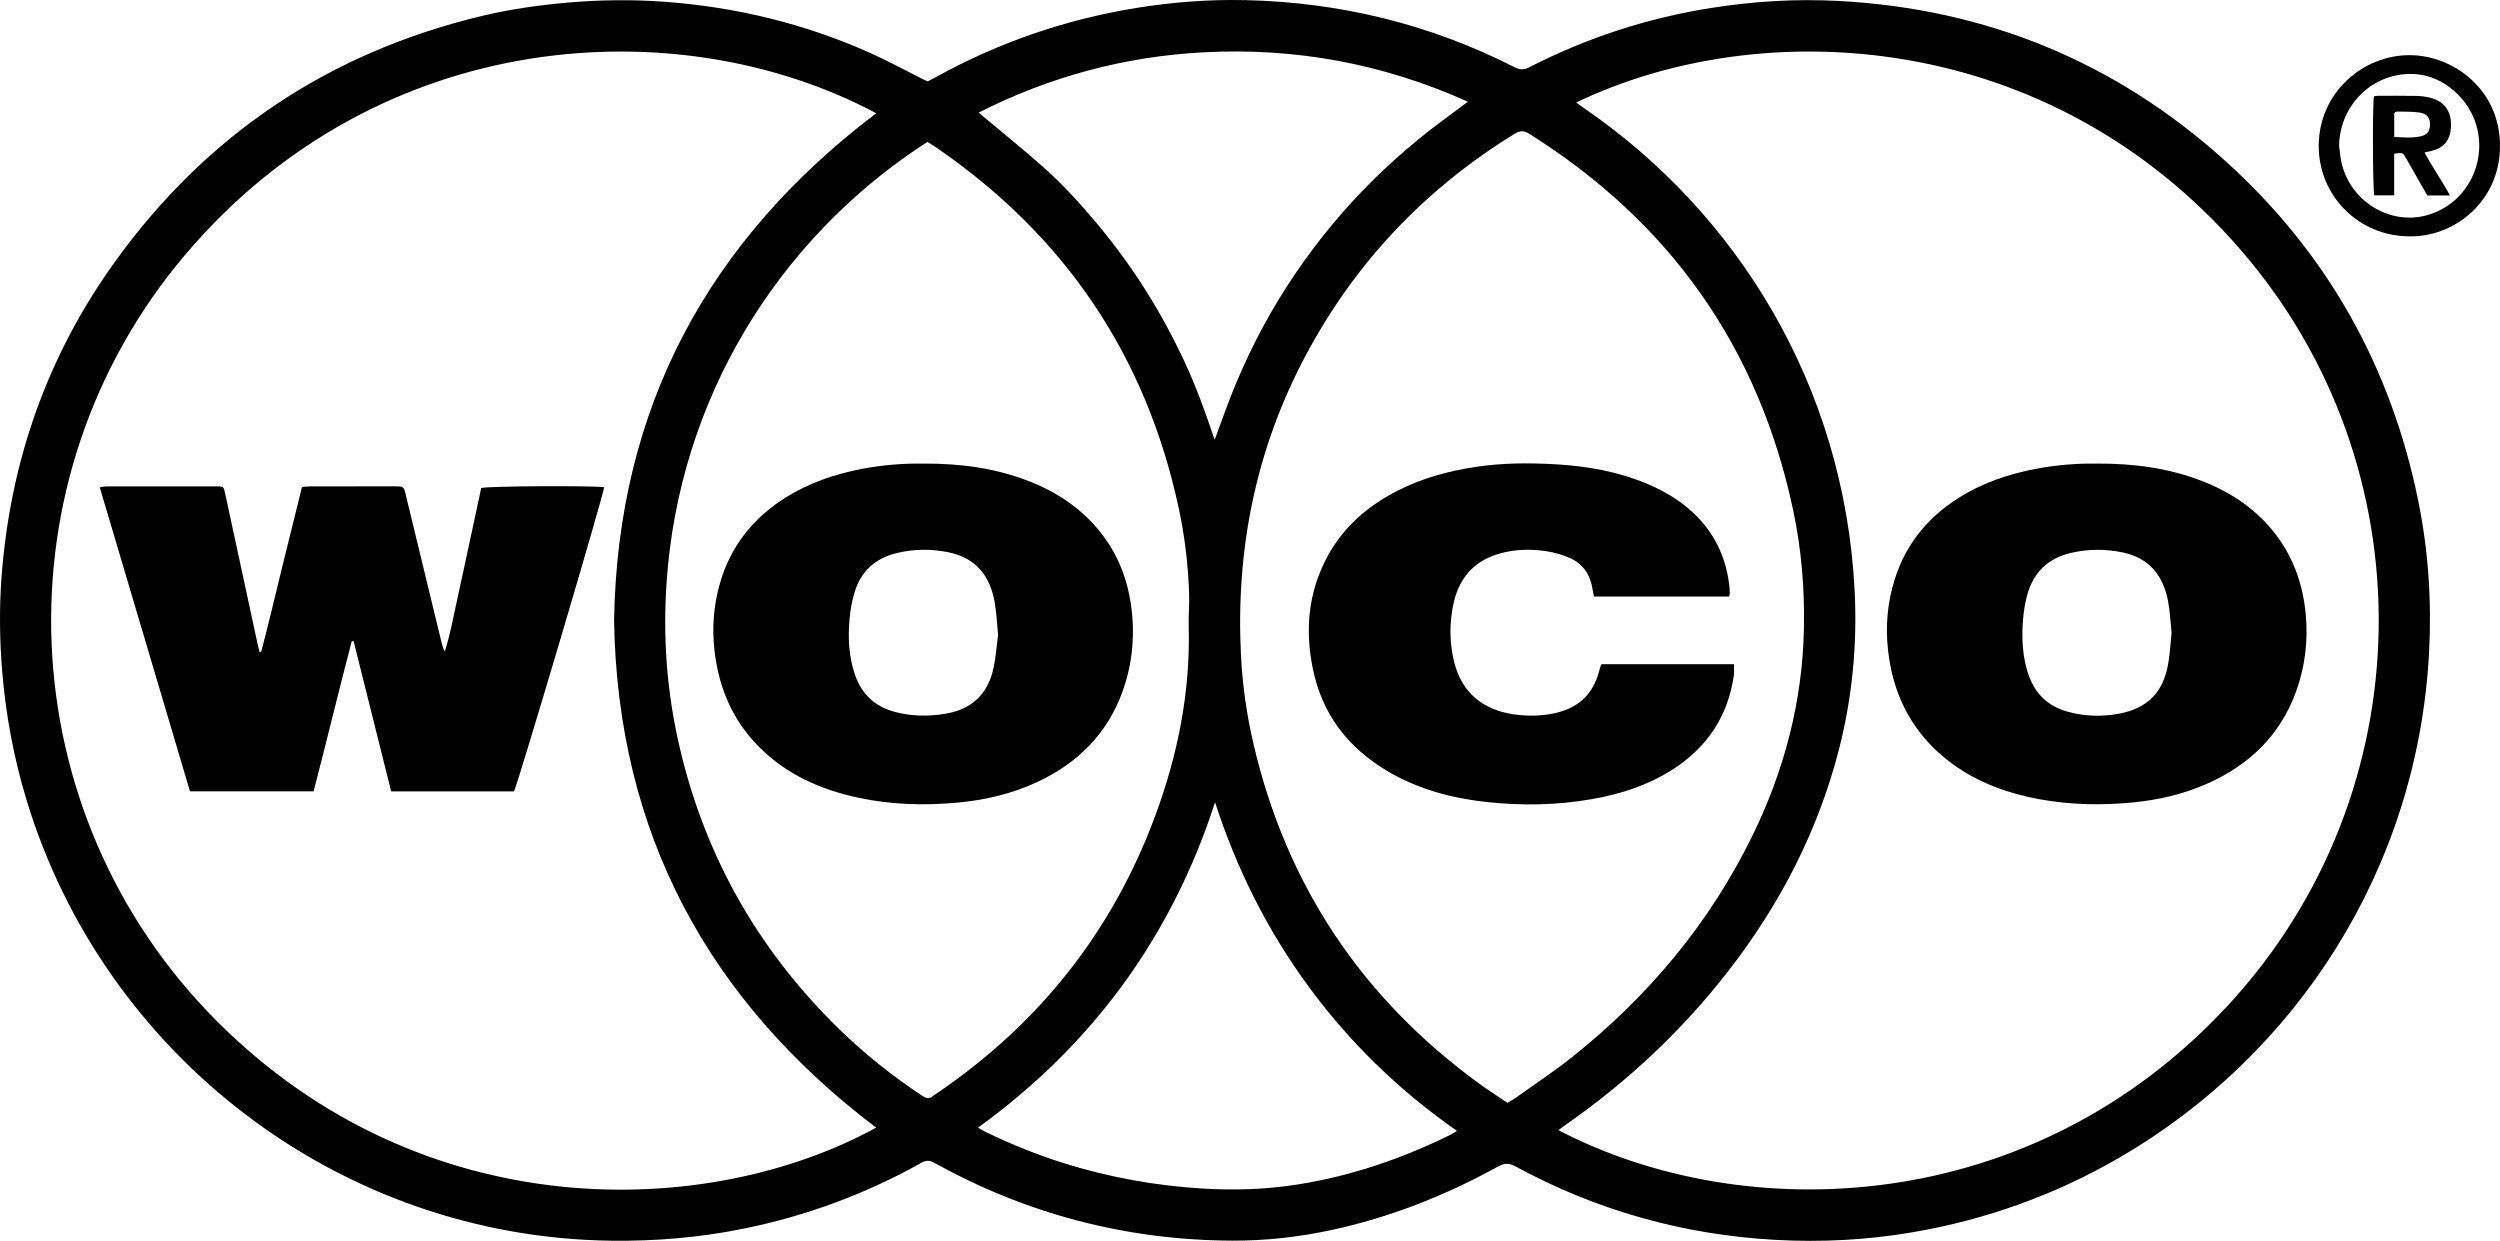
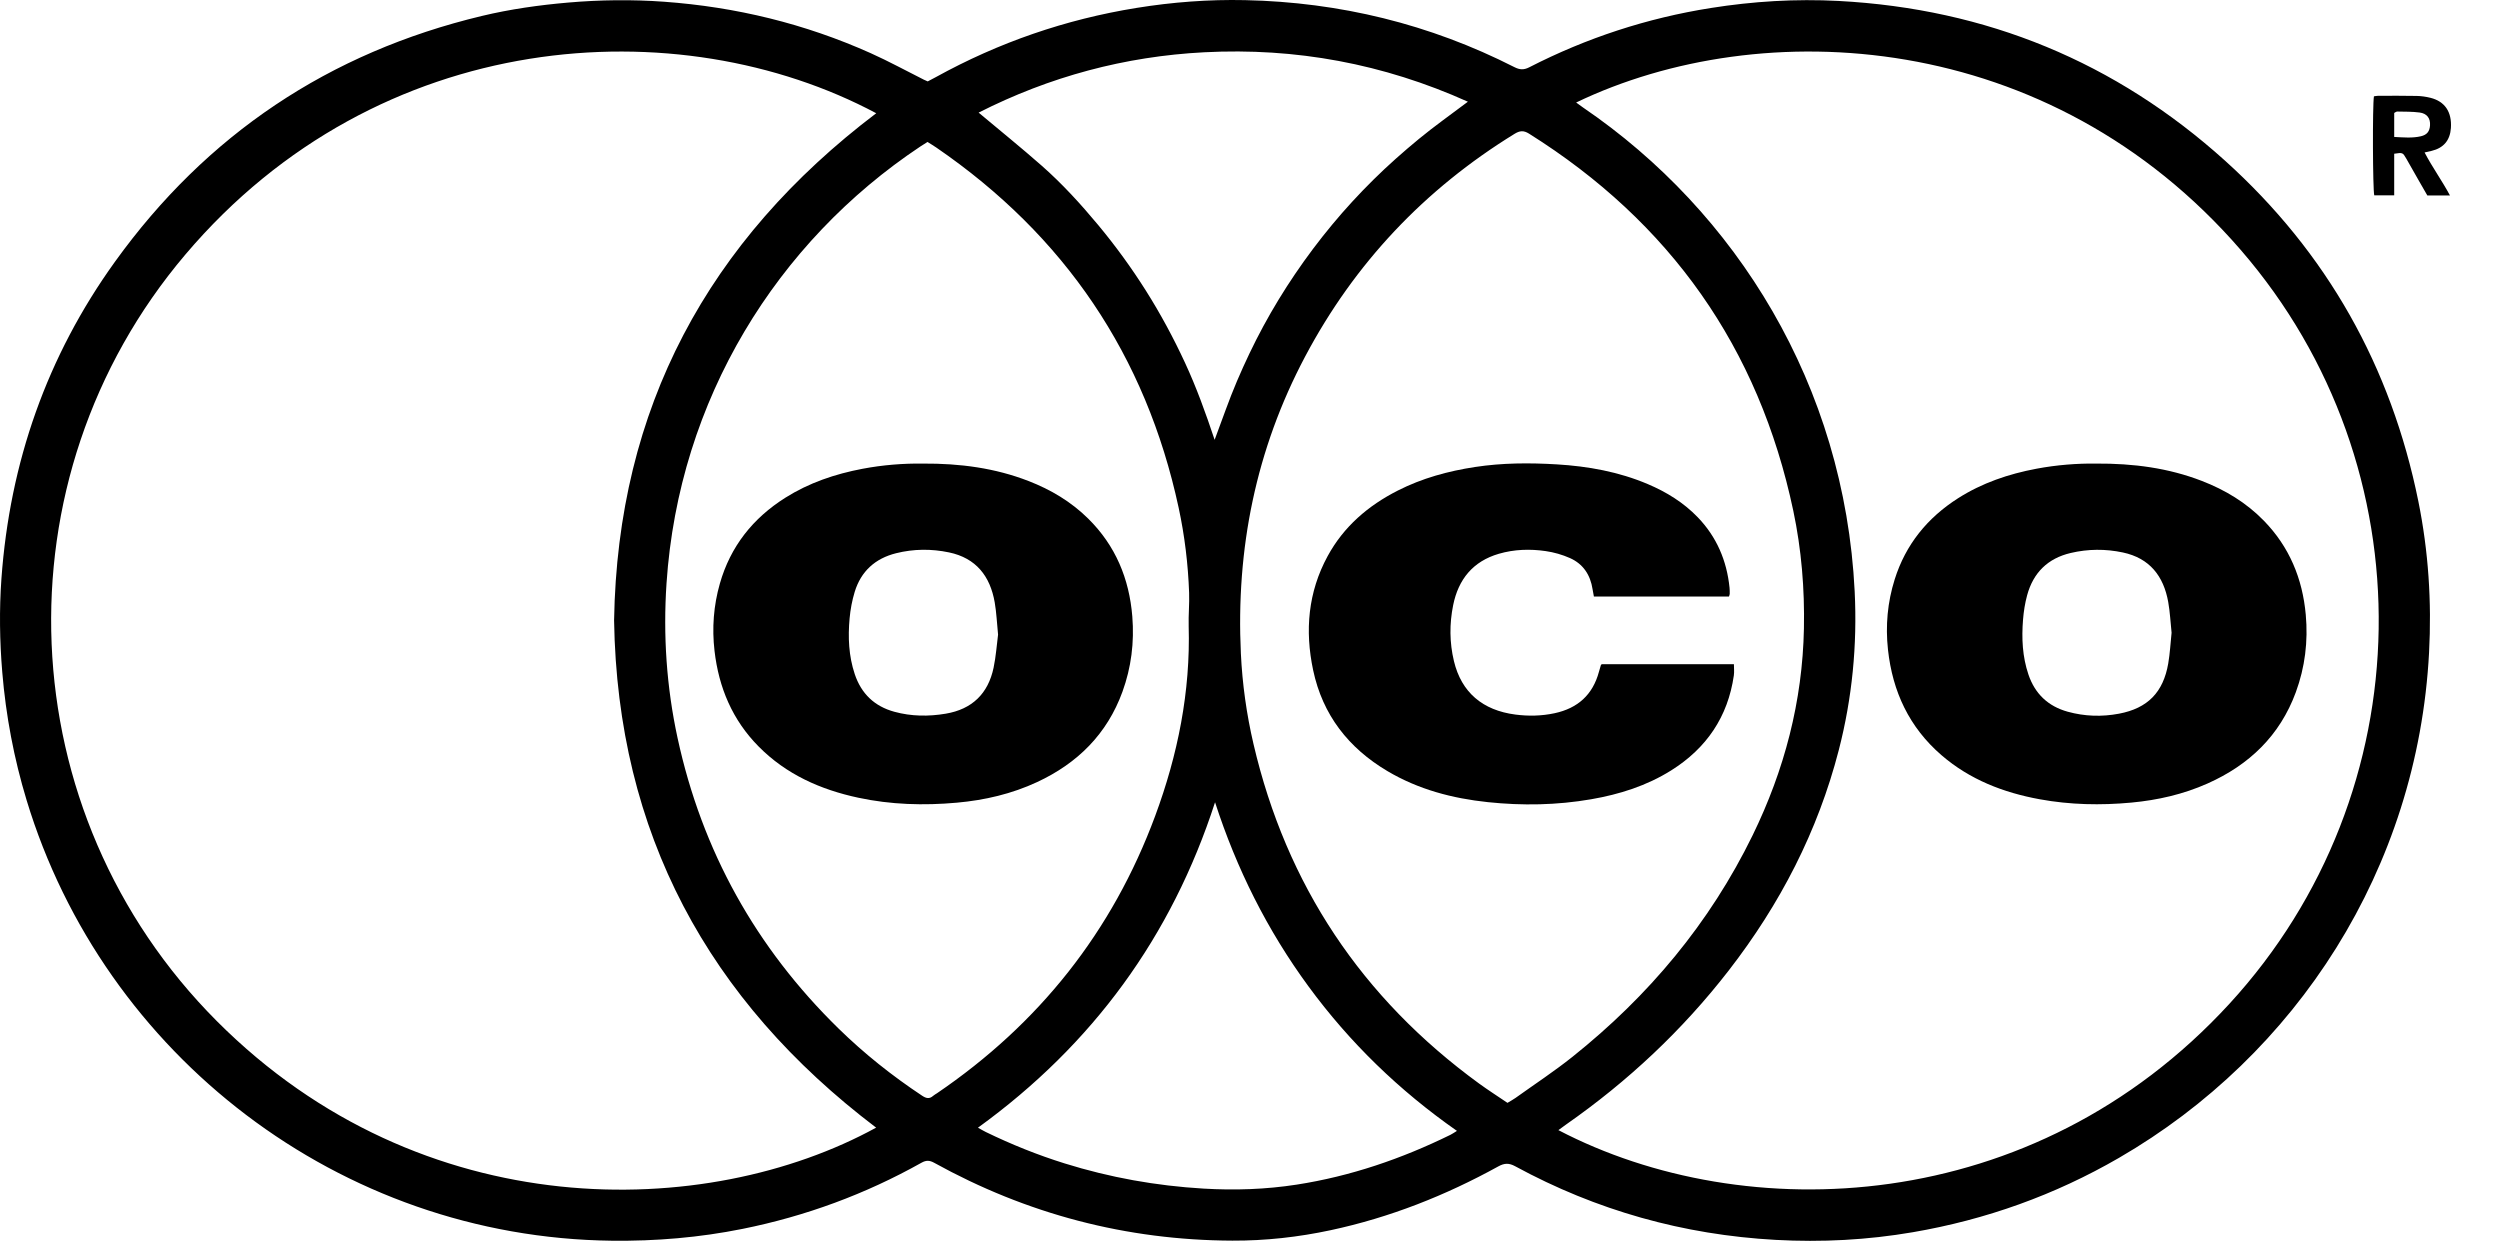
<svg xmlns="http://www.w3.org/2000/svg" id="Ebene_1" data-name="Ebene 1" viewBox="0 0 3227.873 1602.123">
  <defs>
    <style> .cls-1 { fill: #000; stroke-width: 0px; } </style>
  </defs>
  <path class="cls-1" d="M1197.831,105.108c3.405-1.797,6.951-3.594,10.43-5.514,81.176-44.8,167.582-74.574,259.077-89.364,46.425-7.504,93.244-11.077,140.285-10.06,122.353,2.645,238.413,30.954,347.606,86.466,6.886,3.501,12.179,3.875,19.259.242,73.982-37.957,152.166-63.491,234.253-76.52,54.691-8.681,109.734-12.078,165.221-9.128,190.729,10.142,357.503,78.716,499.058,206.391,131.513,118.617,214.209,265.859,249.39,439.477,13.088,64.591,17.344,129.989,13.853,195.713-14.822,279.041-171.092,519.419-400.381,652.189-82.905,48.006-171.742,79.768-266.134,95.98-58.668,10.077-117.848,13.155-177.189,9.895-119.089-6.543-231.351-38.033-336.209-95.044-8.067-4.386-13.92-4.183-21.813.171-68.263,37.652-140.135,66.028-216.534,82.384-41.798,8.949-84.029,13.635-126.845,13.464-136.988-.547-265.253-34.317-385.017-100.53-5.946-3.287-10.354-3.434-16.334-.081-72.532,40.666-149.689,69.039-231.189,85.447-55.671,11.208-111.95,15.919-168.762,15.256-351.272-4.099-655.664-239.434-755.502-568.765-16.366-53.986-26.773-109.092-31.439-165.347-3.338-40.244-3.96-80.499-1.067-120.713,10.785-149.915,58.657-286.984,146.515-409.071C266.673,173.641,425.015,67.814,622.197,20.584c36.587-8.763,73.793-14.011,111.328-17.263,41.262-3.576,82.519-4.073,123.755-1.095,92.758,6.698,181.939,28.359,266.876,66.405,23.356,10.462,45.862,22.82,68.765,34.293,1.475.739,3.017,1.346,4.909,2.184ZM1131.346,146.209C876.863,10.591,489.334,33.673,239.28,328.73-6.607,618.871,11.254,1049.075,280.032,1318.472c265.368,265.979,632.47,257.358,851.182,137.488-216.997-164.492-333.954-380.618-338.336-654.849,4.409-274.272,121.419-490.411,338.468-654.902ZM2035.044,132.358c3.587,2.601,6.2,4.6,8.916,6.449,197.986,134.87,337.536,358.594,350.703,624.768,3.425,69.24-3.175,137.577-20.502,204.813-27.064,105.022-75.883,199.198-142.107,284.644-59.813,77.174-130.244,143.216-210.285,199.086-3.108,2.17-6.123,4.473-9.646,7.053,240.374,125.547,612.263,113.426,866.26-162.98,251.436-273.618,257.823-692.583,14.841-973.37-247.588-286.109-618.681-305.496-858.179-190.464ZM1946.375,1423.953c4.134-2.514,7.385-4.216,10.341-6.331,24.63-17.625,50.018-34.31,73.657-53.181,98.184-78.381,177.207-172.6,232.486-285.881,41.123-84.271,64.439-173.132,66.279-267.131,1-51.059-3.155-101.853-13.705-151.83-44.48-210.706-158.952-372.586-341.213-487.031-7.091-4.453-12.049-3.862-18.781.283-116.108,71.499-206.545,167.099-270.377,287.586-63.584,120.019-89.356,248.37-82.899,383.503,1.876,39.26,7.318,78.192,16.241,116.5,42.463,182.288,139.95,328.19,291.099,438.413,11.809,8.611,24.163,16.476,36.872,25.1ZM1197.57,183.271c-3.753,2.375-6.595,4.094-9.357,5.934-184.76,123.025-311.785,326.326-327.645,564.004-4.475,67.064-.002,133.729,14.239,199.514,31.576,145.858,101.133,270.83,207.793,375.169,33.173,32.451,69.351,61.223,108.049,86.871,5.145,3.41,9.331,4.447,14.167.146,1.477-1.314,3.312-2.222,4.963-3.345,131.754-89.66,226.433-208.687,281.757-358.17,29.202-78.903,45.635-160.425,43.222-245.118-.407-14.287,1.087-28.633.57-42.911-1.339-36.968-5.744-73.665-13.52-109.812-42.299-196.629-147.146-351.349-312.904-465.063-3.542-2.43-7.247-4.624-11.333-7.218ZM1568.263,567.886c10.047-26.644,18.484-51.524,28.776-75.612,10.31-24.132,21.574-47.959,34.074-71.025,12.504-23.072,26.214-45.605,40.943-67.326,14.92-22.003,30.957-43.368,47.939-63.822,16.772-20.201,34.634-39.627,53.316-58.081,18.682-18.453,38.431-35.935,58.707-52.636,20.052-16.516,41.347-31.524,63.244-48.06-109.289-49.129-222.408-69.927-340.326-63.839-102.574,5.296-199.788,31.434-291.393,77.924,27.655,23.184,55.068,45.288,81.467,68.542,26.512,23.354,50.329,49.448,72.926,76.619,22.38,26.91,42.909,55.165,61.596,84.749,18.86,29.857,35.561,60.884,50.417,92.925,14.766,31.846,26.693,64.817,38.312,99.641ZM1568.812,1035.84c-56.092,173.34-158.026,312.954-306.119,420.188,4.446,2.446,7.228,4.14,10.144,5.557,32.954,16.009,66.852,29.667,101.839,40.574,58.366,18.196,118.018,28.875,179.117,32.495,40.423,2.395,80.549,1.053,120.443-5.133,69.561-10.786,135.42-33.344,198.492-64.307,2.5-1.227,4.79-2.882,8.39-5.075-74.78-52.3-138.505-114.106-191.703-186.625-53.142-72.442-92.795-151.73-120.604-237.674Z" />
-   <path class="cls-1" d="M3110.317,305.108c-64.807-.205-116.77-52.294-116.496-117.11.289-68.391,57.089-117.238,118.125-116.774,55.695.423,115.77,44.099,115.928,116.903.157,72.621-60.053,118.597-117.557,116.98ZM3020.137,188.232c.935,6.903,1.437,13.898,2.873,20.696,10.542,49.922,61.687,82.133,109.628,69.207,68.221-18.394,91.508-104.287,41.92-155.02-18.921-19.358-42.157-29.468-69.231-27.363-48.23,3.751-84.543,44.035-85.189,92.481Z" />
-   <path class="cls-1" d="M337.194,841.63c9.407-35.139,17.577-70.6,26.289-105.921,8.744-35.453,17.51-70.901,26.427-106.999,4.065-.276,7.633-.723,11.202-.728,36.3-.052,72.6-.051,108.9-.021,11.212.009,11.251.061,13.873,10.875,15.511,63.971,30.996,127.947,46.517,191.915.843,3.474,1.928,6.89,3.933,10.414,7.317-23.032,11.403-46.694,16.611-70.075,5.204-23.363,10.138-46.786,15.174-70.186,5.101-23.703,10.183-47.409,15.208-70.807,7.71-2.571,146.327-3.265,158.695-.985.027,7.307-110.554,380.678-116.366,392.668h-158.594c-16.156-64.594-32.317-129.209-48.478-193.825l-2.391-.108c-16.935,64.405-32.428,129.193-49.306,193.861h-159.603c-38.671-130.307-77.405-260.828-116.484-392.511,3.573-.486,6.331-1.185,9.091-1.189,47.291-.068,94.582-.084,141.872-.02,8.926.012,8.996.177,10.945,9.205,13.887,64.345,27.739,128.698,41.616,193.045.814,3.774,1.756,7.521,2.638,11.28.744.037,1.487.075,2.231.112Z" />
  <path class="cls-1" d="M2706.005,598.55c48.758-.303,93.688,5.715,136.83,22.363,30.186,11.649,57.363,28.054,80.068,51.319,32.977,33.79,49.945,74.727,54.181,121.414,3.117,34.356-.966,67.82-12.824,100.1-20.562,55.975-60.227,93.932-114.026,117.887-31.271,13.924-64.225,21.458-98.262,24.631-39.656,3.696-79.144,2.896-118.37-4.286-46.91-8.589-90.287-25.355-126.839-56.916-41.615-35.933-63.213-82.057-69.105-136.288-3.361-30.937-.603-61.191,8.681-90.714,14.155-45.013,42.201-79.513,81.84-104.765,31.033-19.77,65.205-31.329,101.15-38.1,26.252-4.945,52.765-6.944,76.677-6.644ZM2803.838,816.96c-1.395-13.236-2.013-26.588-4.332-39.637-5.95-33.471-23.95-56.651-58.545-63.999-22.403-4.759-44.92-4.612-67.317.638-29.701,6.962-48.392,25.506-56.317,54.614-2.777,10.199-4.427,20.847-5.281,31.396-1.946,24.019-.854,47.914,6.986,71.002,8.427,24.817,25.331,40.929,50.668,47.949,21.863,6.058,44.101,6.74,66.247,2.556,37.017-6.993,57.134-27.559,63.561-64.772,2.256-13.064,2.924-26.403,4.33-39.748Z" />
  <path class="cls-1" d="M2232.37,770.215h-174.416c-.576-3.15-1.23-6.282-1.714-9.439-2.824-18.412-12.104-32.623-29.149-40.211-9.881-4.399-20.713-7.481-31.424-9.027-20.215-2.918-40.577-2.303-60.391,3.46-33.479,9.738-52.294,32.99-59.03,66.331-4.861,24.057-4.755,48.286,1.01,72.304,9.693,40.377,37.039,63.496,79.357,68.977,16.921,2.192,33.874,1.861,50.665-1.75,29.731-6.395,49.19-23.735,57.166-53.387.776-2.884,1.649-5.743,2.508-8.604.086-.288.39-.512,1.047-1.332h170.745c0,4.952.59,9.856-.091,14.576-7.699,53.432-35.277,93.908-80.732,122.477-31.766,19.966-66.829,31.028-103.53,37.379-44.27,7.662-88.829,8.409-133.384,3.719-45.747-4.815-89.664-16.387-129.624-40.082-50.342-29.851-83.699-72.61-95.916-130.296-10.815-51.066-6.622-100.698,18.724-147.287,20.756-38.151,52.234-65.137,90.53-84.612,31.439-15.988,64.981-25.135,99.753-30.451,35.111-5.368,70.412-5.509,105.646-3.39,40.339,2.426,79.912,9.543,117.442,25.472,24.151,10.251,46.126,23.791,64.446,42.794,24.527,25.441,37.544,56.106,41.088,91.015.268,2.642.266,5.32.233,7.979-.012.921-.501,1.836-.958,3.386Z" />
  <path class="cls-1" d="M1191.571,598.553c48.309-.296,93.234,5.787,136.351,22.482,28.877,11.181,55.044,26.758,77.161,48.632,35.18,34.793,52.954,77.412,56.901,126.35,2.689,33.343-1.349,65.81-12.742,97.148-19.84,54.571-57.978,92.304-110.046,116.554-32.904,15.325-67.747,23.417-103.835,26.663-42.703,3.84-85.142,2.579-127.148-6.412-48.784-10.442-93.013-30.063-128.639-66.059-33.886-34.237-51.516-76.017-57.012-123.518-3.416-29.526-1.216-58.525,6.9-86.96,13.673-47.906,42.647-84.421,84.623-110.862,30.55-19.243,64.12-30.568,99.366-37.278,26.564-5.058,53.419-7.08,78.12-6.739ZM1288.649,819.363c-1.504-15.038-2.047-28.392-4.3-41.452-5.85-33.909-23.998-57.351-59.031-64.682-22.748-4.761-45.631-4.598-68.287,1.051-27.034,6.741-45.354,23.295-53.492,49.95-3.37,11.038-5.53,22.649-6.574,34.15-2.209,24.316-1.202,48.546,6.639,72.011,8.436,25.246,25.445,41.597,51.215,48.628,21.886,5.972,44.028,6.21,66.263,2.452,34.033-5.751,54.751-25.859,61.788-59.35,3.06-14.563,4.055-29.56,5.778-42.759Z" />
  <path class="cls-1" d="M3163.295,252.413h-29.224c-3.639-6.33-7.593-13.163-11.505-20.021-5.269-9.239-10.455-18.525-15.771-27.737-4.517-7.828-4.575-7.794-15.528-6.174v53.685h-25.758c-1.92-7.102-2.388-115.576-.418-127.799,1.651-.217,3.522-.672,5.394-.675,16.635-.026,33.273-.179,49.901.169,5.931.124,11.965.997,17.728,2.43,18.652,4.639,27.763,18.368,26.375,38.971-1.072,15.908-9.43,25.82-24.932,29.539-2.533.608-5.083,1.148-9.057,2.041,9.956,19.107,22.241,35.908,32.797,55.571ZM3091.279,176.824c12.216.614,23.412,1.701,34.512-.901,7.804-1.829,11.21-6.227,11.737-14.029.611-9.036-3.819-15.353-13.461-16.621-9.503-1.249-19.208-1.044-28.829-1.248-1.371-.029-2.769,1.235-3.96,1.807v30.992Z" />
</svg>